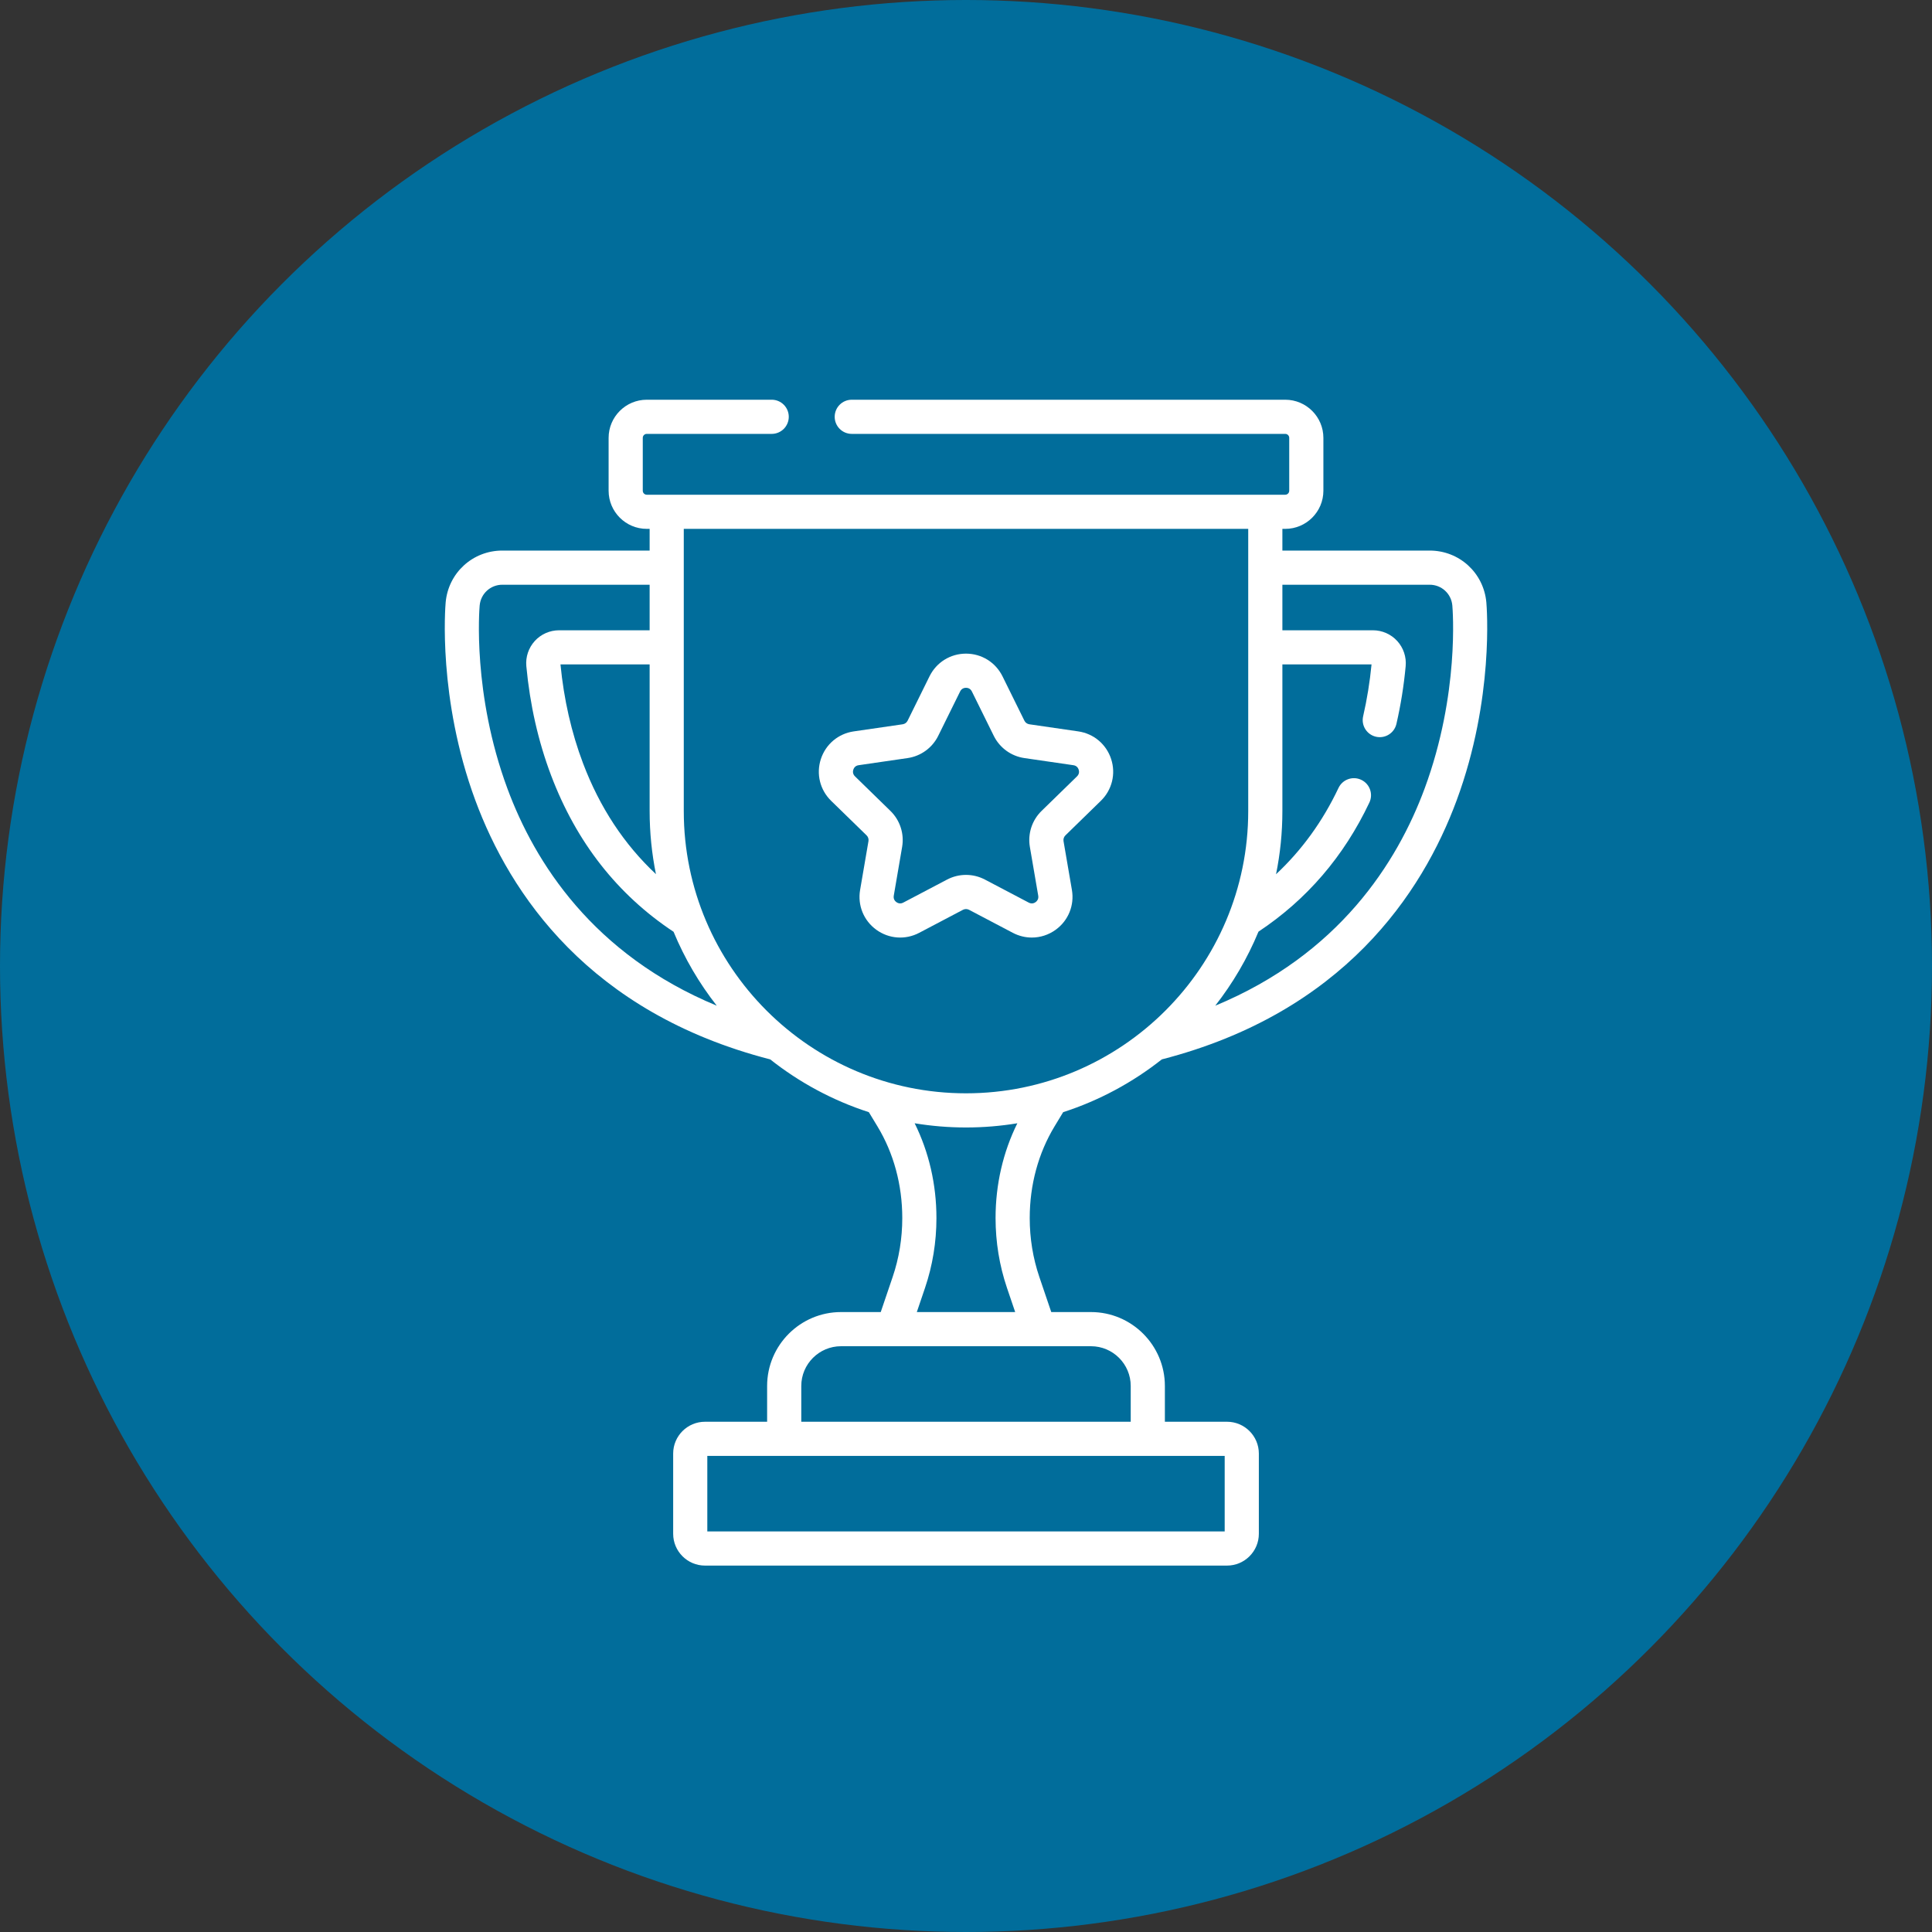
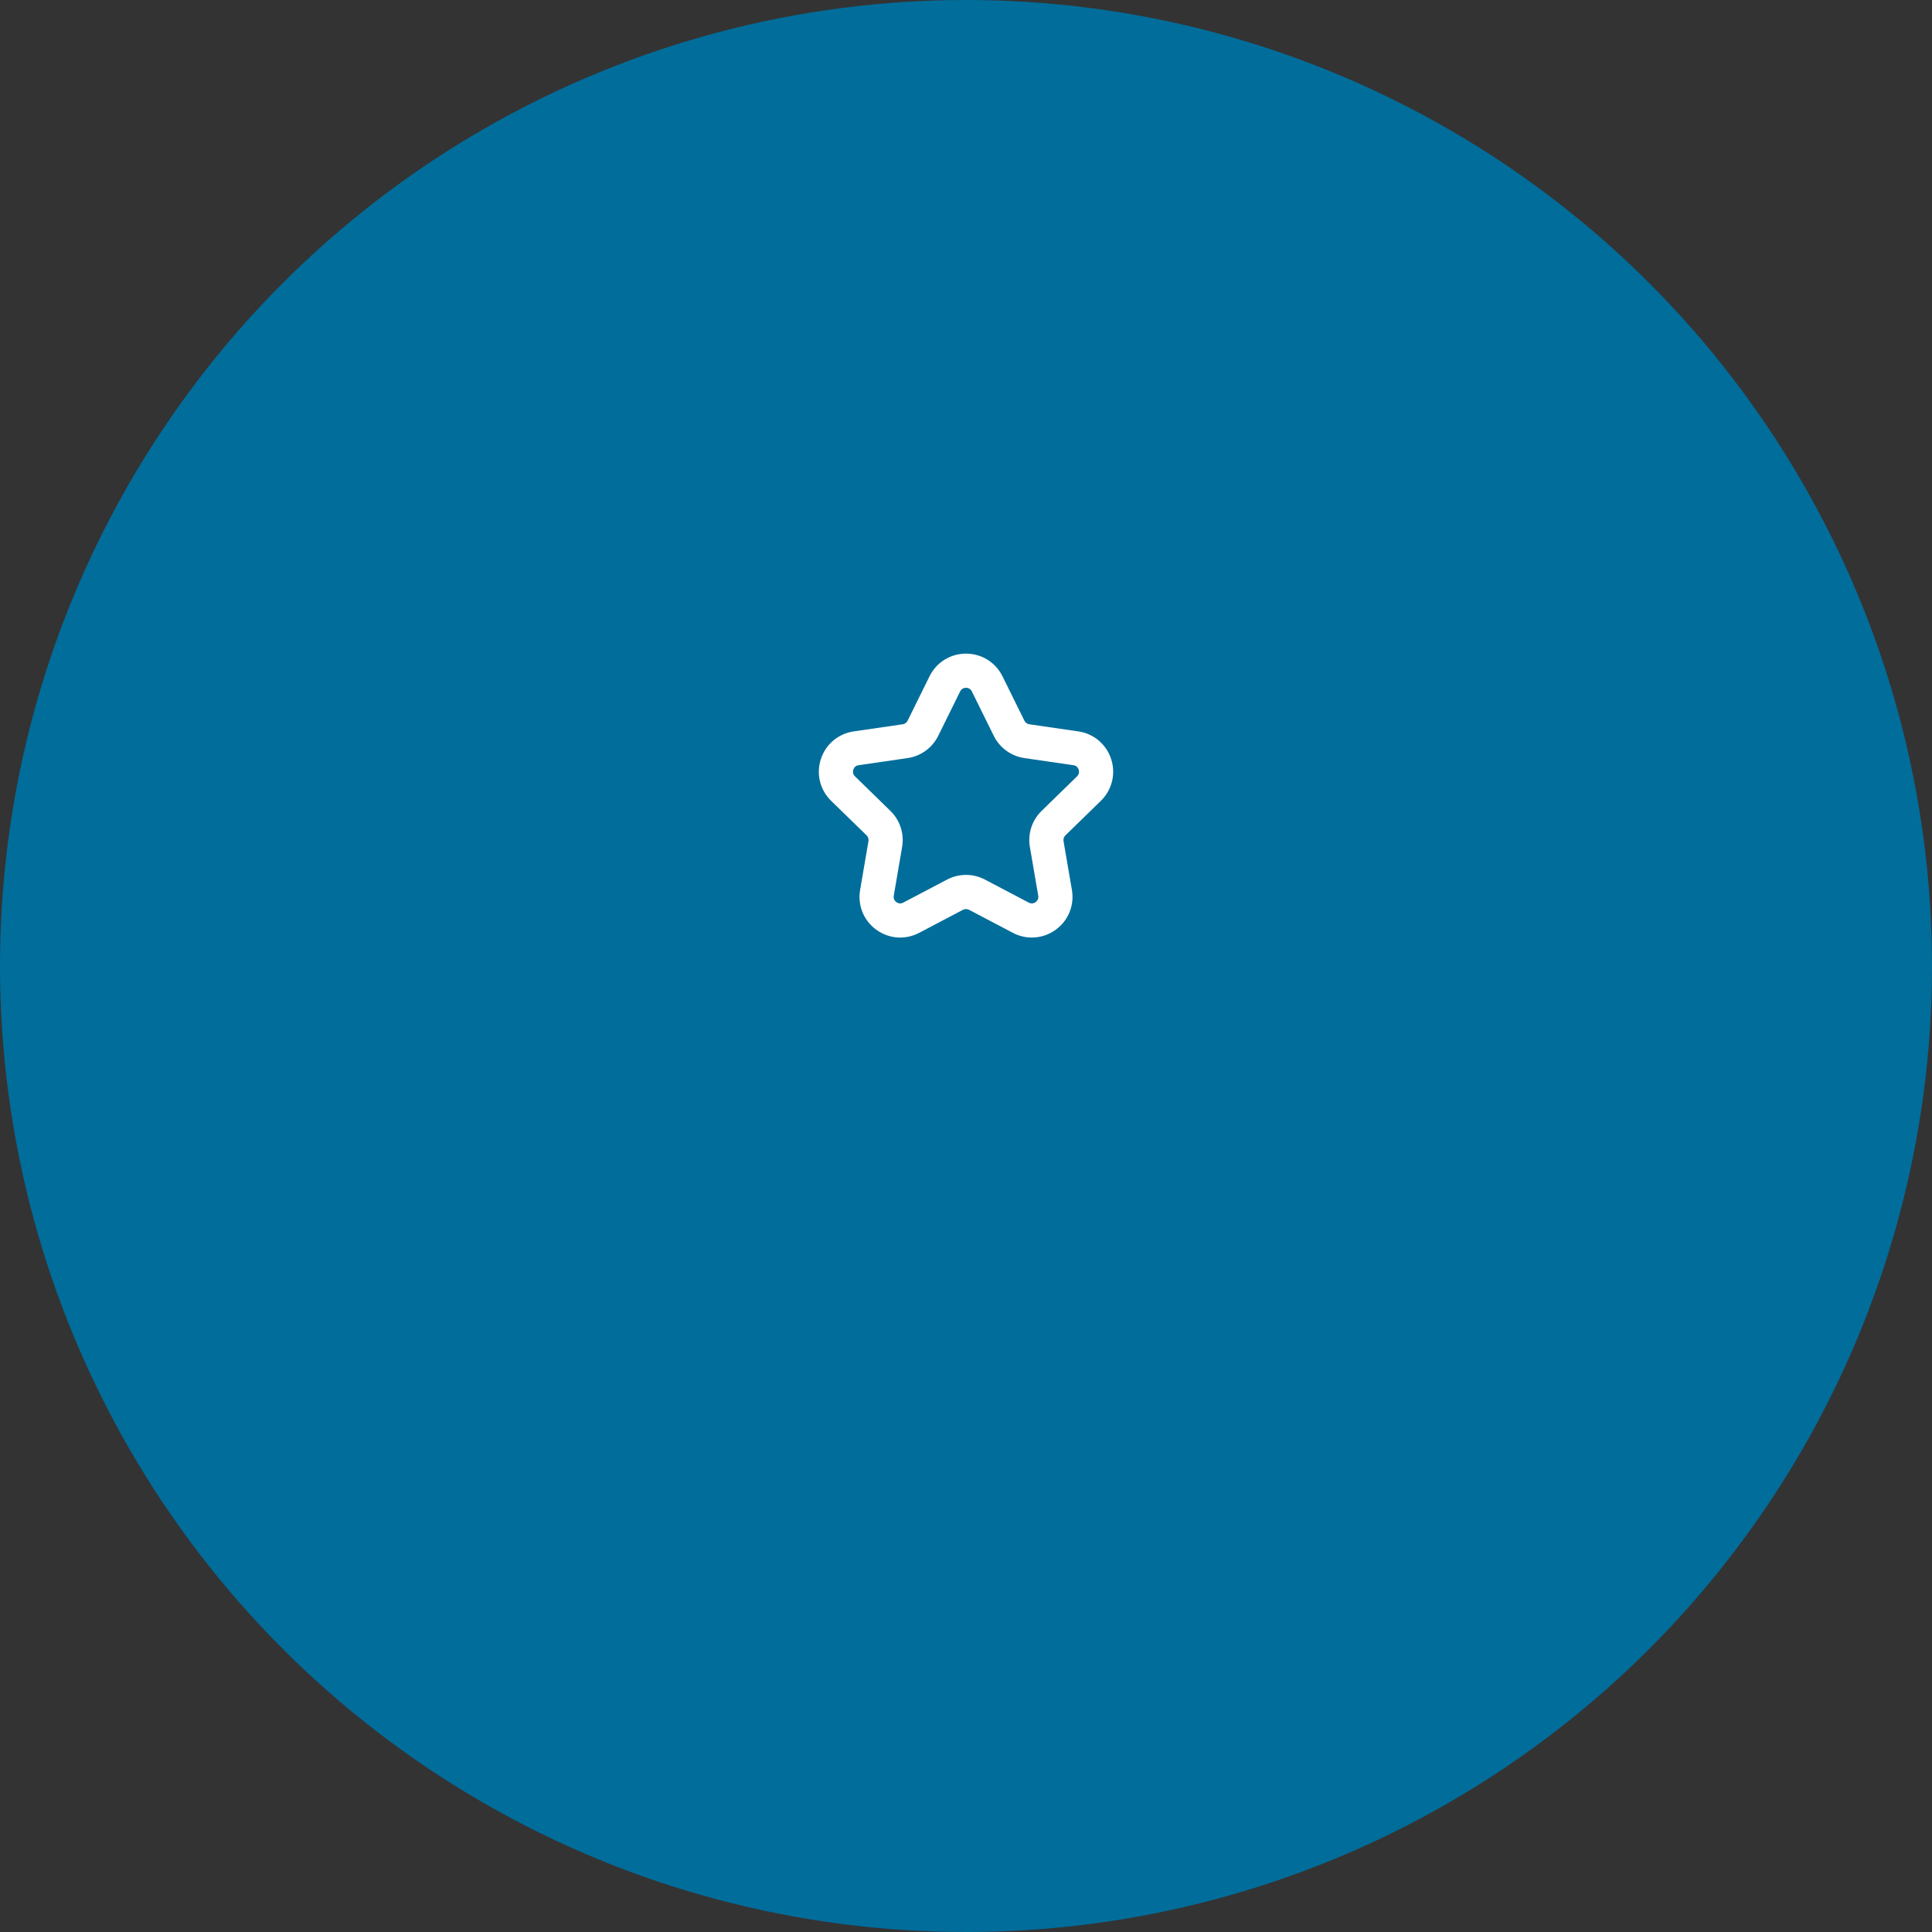
<svg xmlns="http://www.w3.org/2000/svg" width="116" height="116" viewBox="0 0 116 116" fill="none">
  <rect x="0" y="0" width="116" height="116" fill="#333333" stroke="none" />
  <circle cx="58" cy="58" r="58" fill="#016D9B" />
-   <path d="M89.243 36.172C89.084 34.396 87.621 33.057 85.838 33.057H76.996V31.754H77.168C78.43 31.754 79.458 30.727 79.458 29.464V26.29C79.458 25.027 78.43 24 77.168 24H51.142C50.575 24 50.116 24.459 50.116 25.025C50.116 25.592 50.575 26.051 51.142 26.051H77.168C77.3 26.051 77.407 26.158 77.407 26.29V29.464C77.407 29.596 77.3 29.704 77.168 29.704H38.833C38.7 29.704 38.593 29.596 38.593 29.464V26.29C38.593 26.158 38.7 26.051 38.833 26.051H46.334C46.9 26.051 47.359 25.592 47.359 25.025C47.359 24.459 46.9 24 46.334 24H38.833C37.57 24 36.542 25.027 36.542 26.29V29.464C36.542 30.727 37.57 31.754 38.833 31.754H39.005V33.057H30.162C28.38 33.057 26.916 34.396 26.758 36.172C26.737 36.404 26.276 41.93 28.539 48.051C30.61 53.651 35.36 60.801 46.244 63.607C47.996 64.992 49.996 66.075 52.167 66.777L52.683 67.629C53.659 69.239 54.174 71.143 54.174 73.134C54.174 74.351 53.98 75.539 53.598 76.666L52.881 78.778H50.497C48.05 78.778 46.059 80.769 46.059 83.216V85.364H42.328C41.274 85.364 40.418 86.221 40.418 87.274V92.09C40.418 93.143 41.274 94 42.328 94H73.673C74.726 94 75.583 93.143 75.583 92.09V87.274C75.583 86.221 74.726 85.364 73.673 85.364H69.941V83.216C69.941 80.769 67.95 78.778 65.503 78.778H63.119L62.402 76.666C62.02 75.539 61.826 74.351 61.826 73.134C61.826 71.143 62.342 69.24 63.317 67.629L63.833 66.777C66.004 66.075 68.004 64.992 69.757 63.607C80.64 60.801 85.391 53.651 87.461 48.051C89.724 41.93 89.263 36.404 89.243 36.172ZM39.384 52.485C37.472 50.695 36.008 48.475 35.006 45.828C34.31 43.989 33.855 41.993 33.652 39.893H39.005V48.699C39.005 49.995 39.136 51.261 39.384 52.485ZM30.463 47.34C28.358 41.647 28.781 36.567 28.8 36.354C28.864 35.644 29.449 35.108 30.162 35.108H39.005V37.843H33.567C33.013 37.843 32.481 38.077 32.108 38.487C31.735 38.897 31.55 39.448 31.602 40.001C31.818 42.314 32.318 44.519 33.088 46.554C34.609 50.573 37.072 53.712 40.442 55.946C41.105 57.547 41.981 59.038 43.035 60.383C35.606 57.304 32.108 51.788 30.463 47.34ZM73.532 87.414V91.949H42.468V87.414H73.532ZM65.503 80.829C66.82 80.829 67.89 81.9 67.89 83.216V85.364H48.11V83.216C48.11 81.9 49.181 80.829 50.497 80.829H65.503ZM60.46 77.325L60.953 78.778H55.047L55.54 77.325C55.994 75.985 56.225 74.575 56.225 73.134C56.225 71.117 55.774 69.17 54.917 67.443C55.921 67.608 56.95 67.695 58 67.695C59.05 67.695 60.08 67.608 61.083 67.443C60.226 69.17 59.775 71.117 59.775 73.134C59.776 74.575 60.006 75.985 60.46 77.325ZM58 65.644C48.657 65.644 41.055 58.042 41.055 48.699V31.754H74.945V48.699C74.945 58.042 67.344 65.644 58 65.644ZM85.538 47.34C83.893 51.788 80.394 57.305 72.965 60.384C74.02 59.036 74.898 57.542 75.561 55.938C78.456 54.016 80.684 51.428 82.219 48.187C82.462 47.675 82.243 47.064 81.731 46.822C81.22 46.579 80.608 46.797 80.366 47.309C79.416 49.316 78.162 51.045 76.615 52.491C76.865 51.266 76.996 49.998 76.996 48.699V39.893H82.349C82.247 40.948 82.077 41.995 81.845 43.005C81.718 43.556 82.062 44.107 82.614 44.234C83.165 44.361 83.716 44.017 83.843 43.465C84.102 42.34 84.289 41.174 84.398 40.001C84.45 39.448 84.265 38.897 83.892 38.487C83.519 38.077 82.987 37.843 82.434 37.843H76.996V35.108H85.839C86.552 35.108 87.137 35.644 87.2 36.354C87.219 36.567 87.642 41.647 85.538 47.34Z" fill="white" />
  <path d="M64.743 43.914L61.803 43.487C61.674 43.468 61.564 43.388 61.507 43.272L60.192 40.608C59.777 39.767 58.937 39.245 58 39.245C57.063 39.245 56.224 39.767 55.809 40.608L54.494 43.272C54.437 43.388 54.326 43.468 54.198 43.487L51.258 43.914C50.331 44.049 49.575 44.686 49.285 45.577C48.995 46.468 49.232 47.428 49.903 48.083L52.031 50.156C52.124 50.247 52.166 50.377 52.144 50.504L51.642 53.433C51.483 54.356 51.856 55.272 52.614 55.823C53.372 56.373 54.358 56.445 55.188 56.009L57.817 54.626C57.932 54.566 58.069 54.566 58.183 54.626L60.813 56.009C61.174 56.198 61.564 56.292 61.952 56.292C62.457 56.292 62.958 56.134 63.387 55.823C64.145 55.272 64.517 54.356 64.359 53.433L63.856 50.504C63.835 50.377 63.877 50.246 63.97 50.156L66.097 48.082C66.768 47.428 67.005 46.468 66.716 45.577C66.426 44.686 65.67 44.049 64.743 43.914ZM64.666 46.614L62.538 48.688C61.962 49.249 61.699 50.058 61.835 50.851L62.337 53.779C62.373 53.989 62.255 54.11 62.181 54.164C62.107 54.218 61.955 54.293 61.767 54.194L59.137 52.811C58.781 52.624 58.391 52.53 58 52.53C57.609 52.53 57.219 52.624 56.863 52.811L54.233 54.194C54.045 54.293 53.893 54.217 53.819 54.164C53.745 54.11 53.627 53.989 53.663 53.779L54.165 50.851C54.301 50.058 54.038 49.249 53.462 48.688L51.335 46.614C51.182 46.466 51.207 46.298 51.235 46.211C51.263 46.124 51.342 45.974 51.552 45.944L54.493 45.516C55.289 45.401 55.977 44.901 56.333 44.179L57.648 41.515C57.742 41.325 57.909 41.296 58 41.296C58.091 41.296 58.258 41.325 58.352 41.515L59.667 44.179C60.023 44.901 60.711 45.401 61.507 45.516L64.448 45.944C64.658 45.974 64.737 46.124 64.765 46.211C64.793 46.298 64.818 46.466 64.666 46.614Z" fill="white" />
</svg>